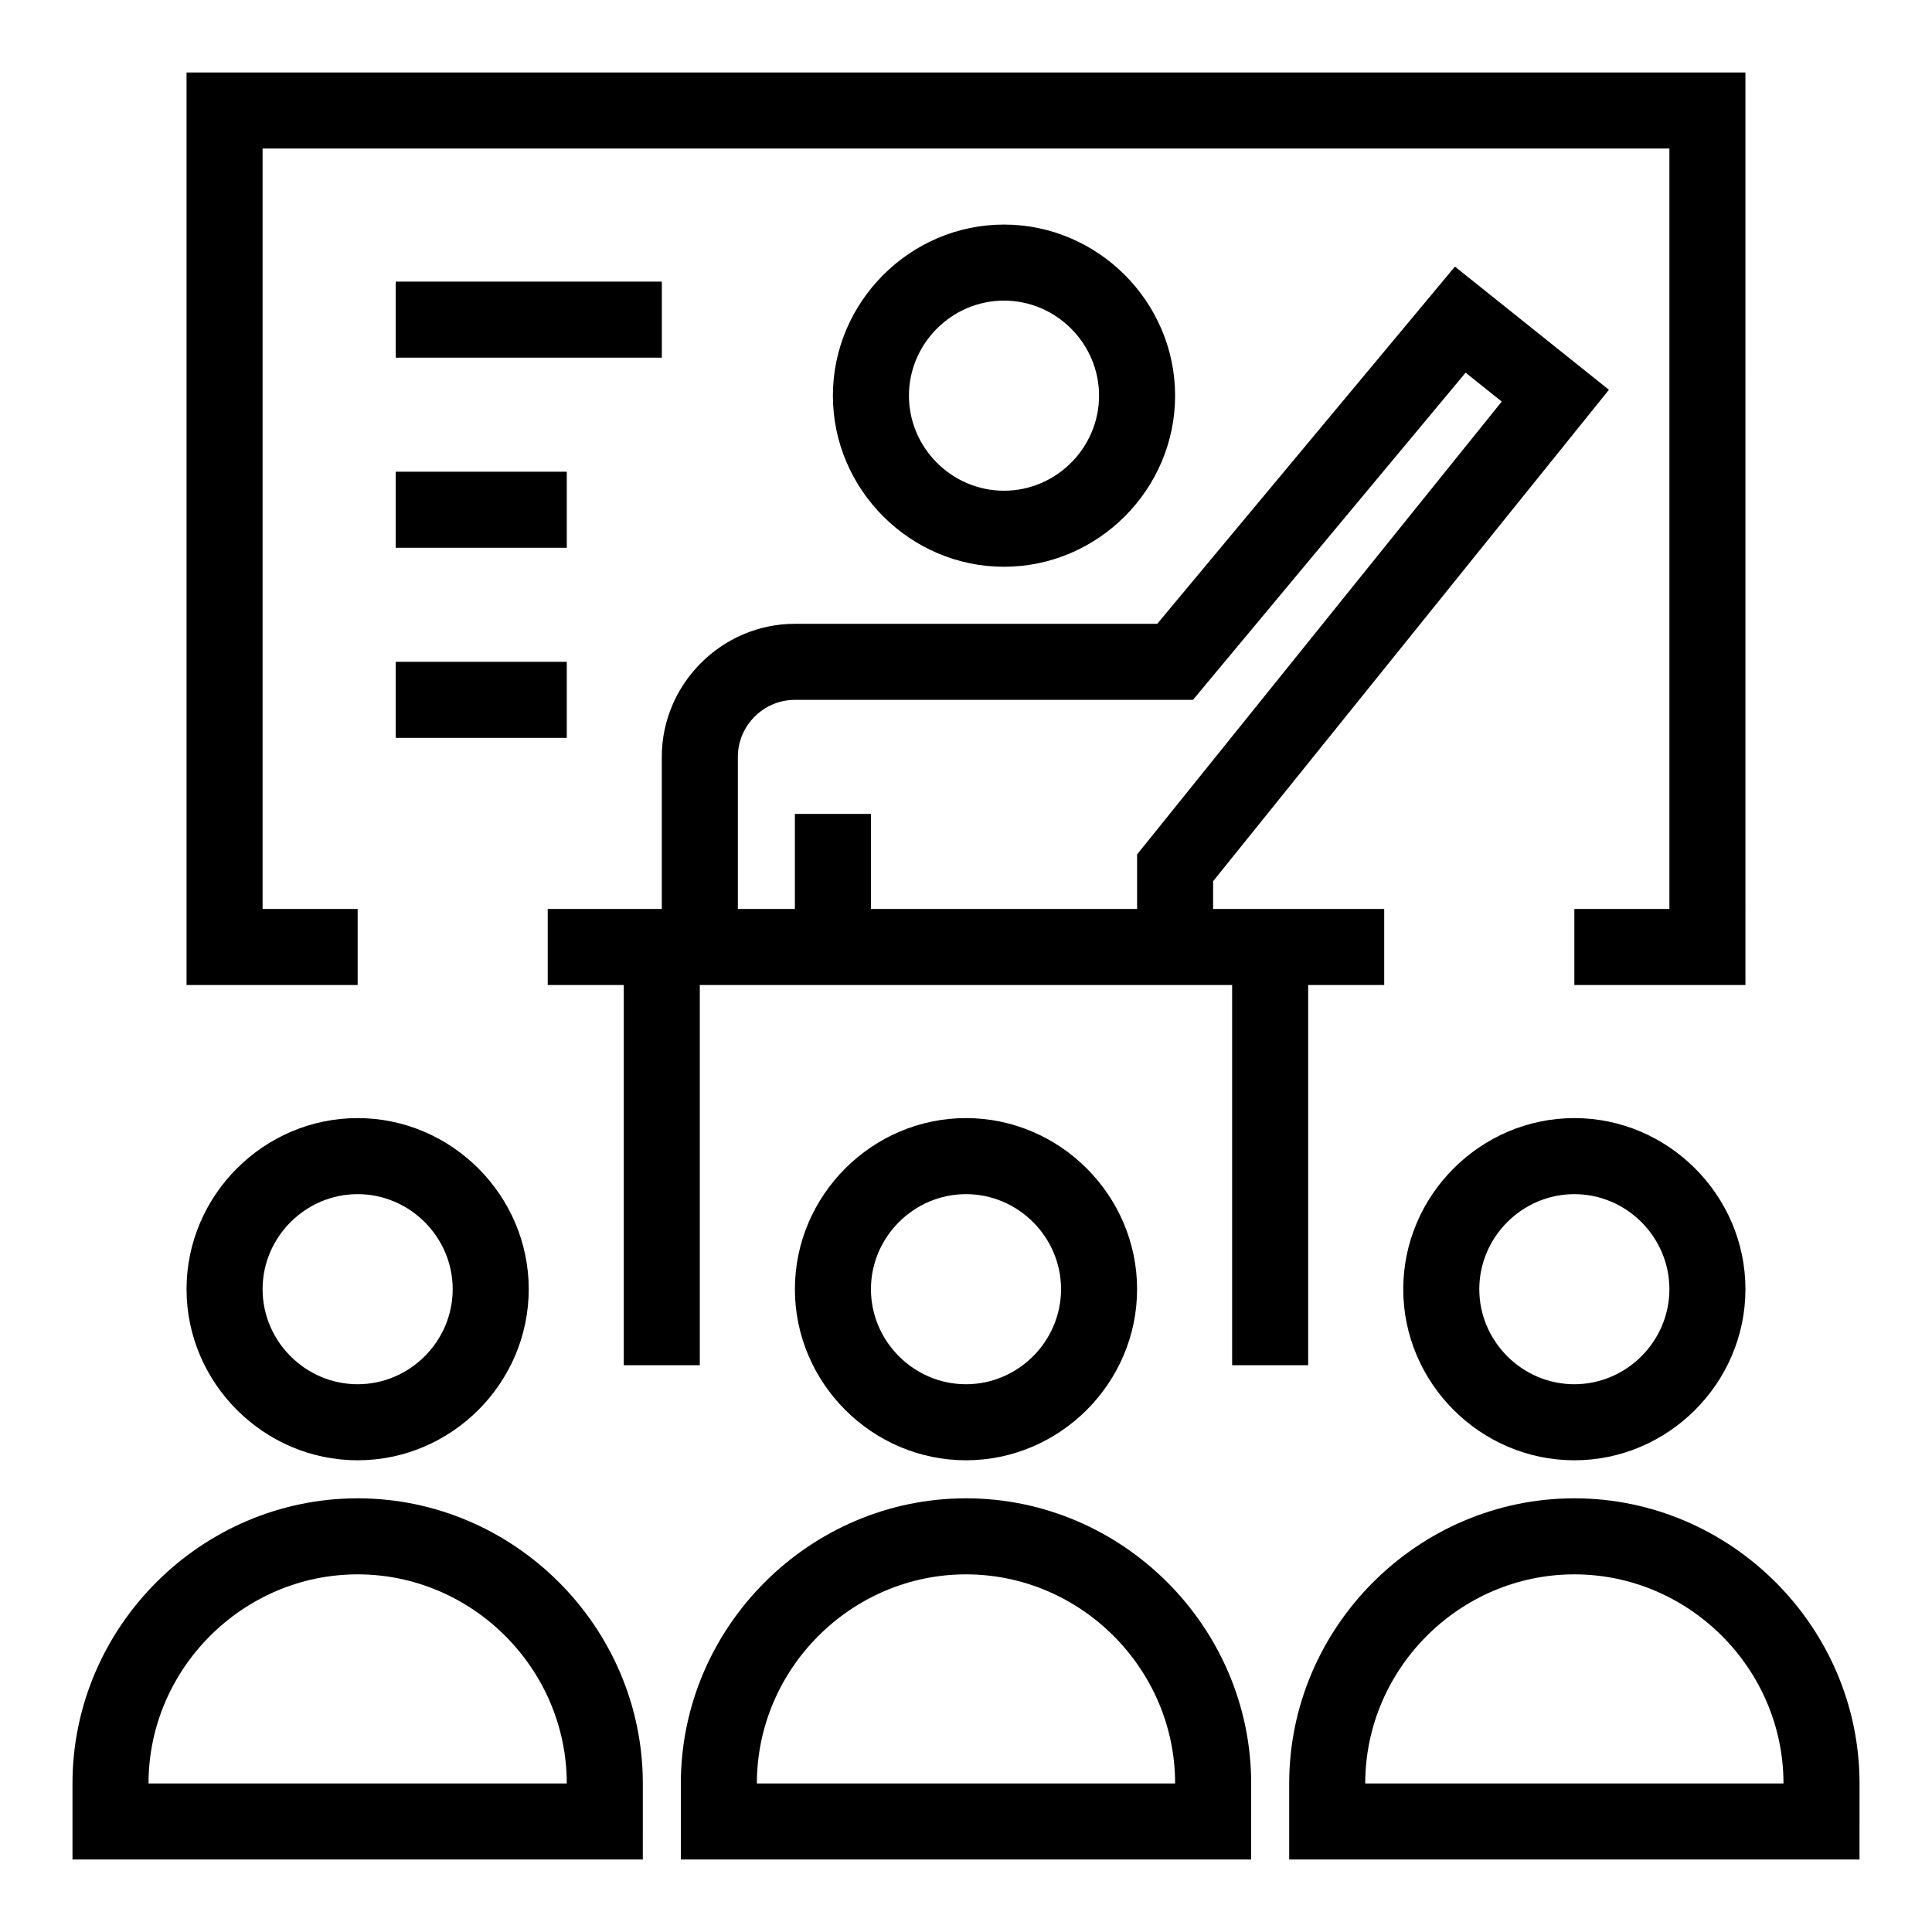
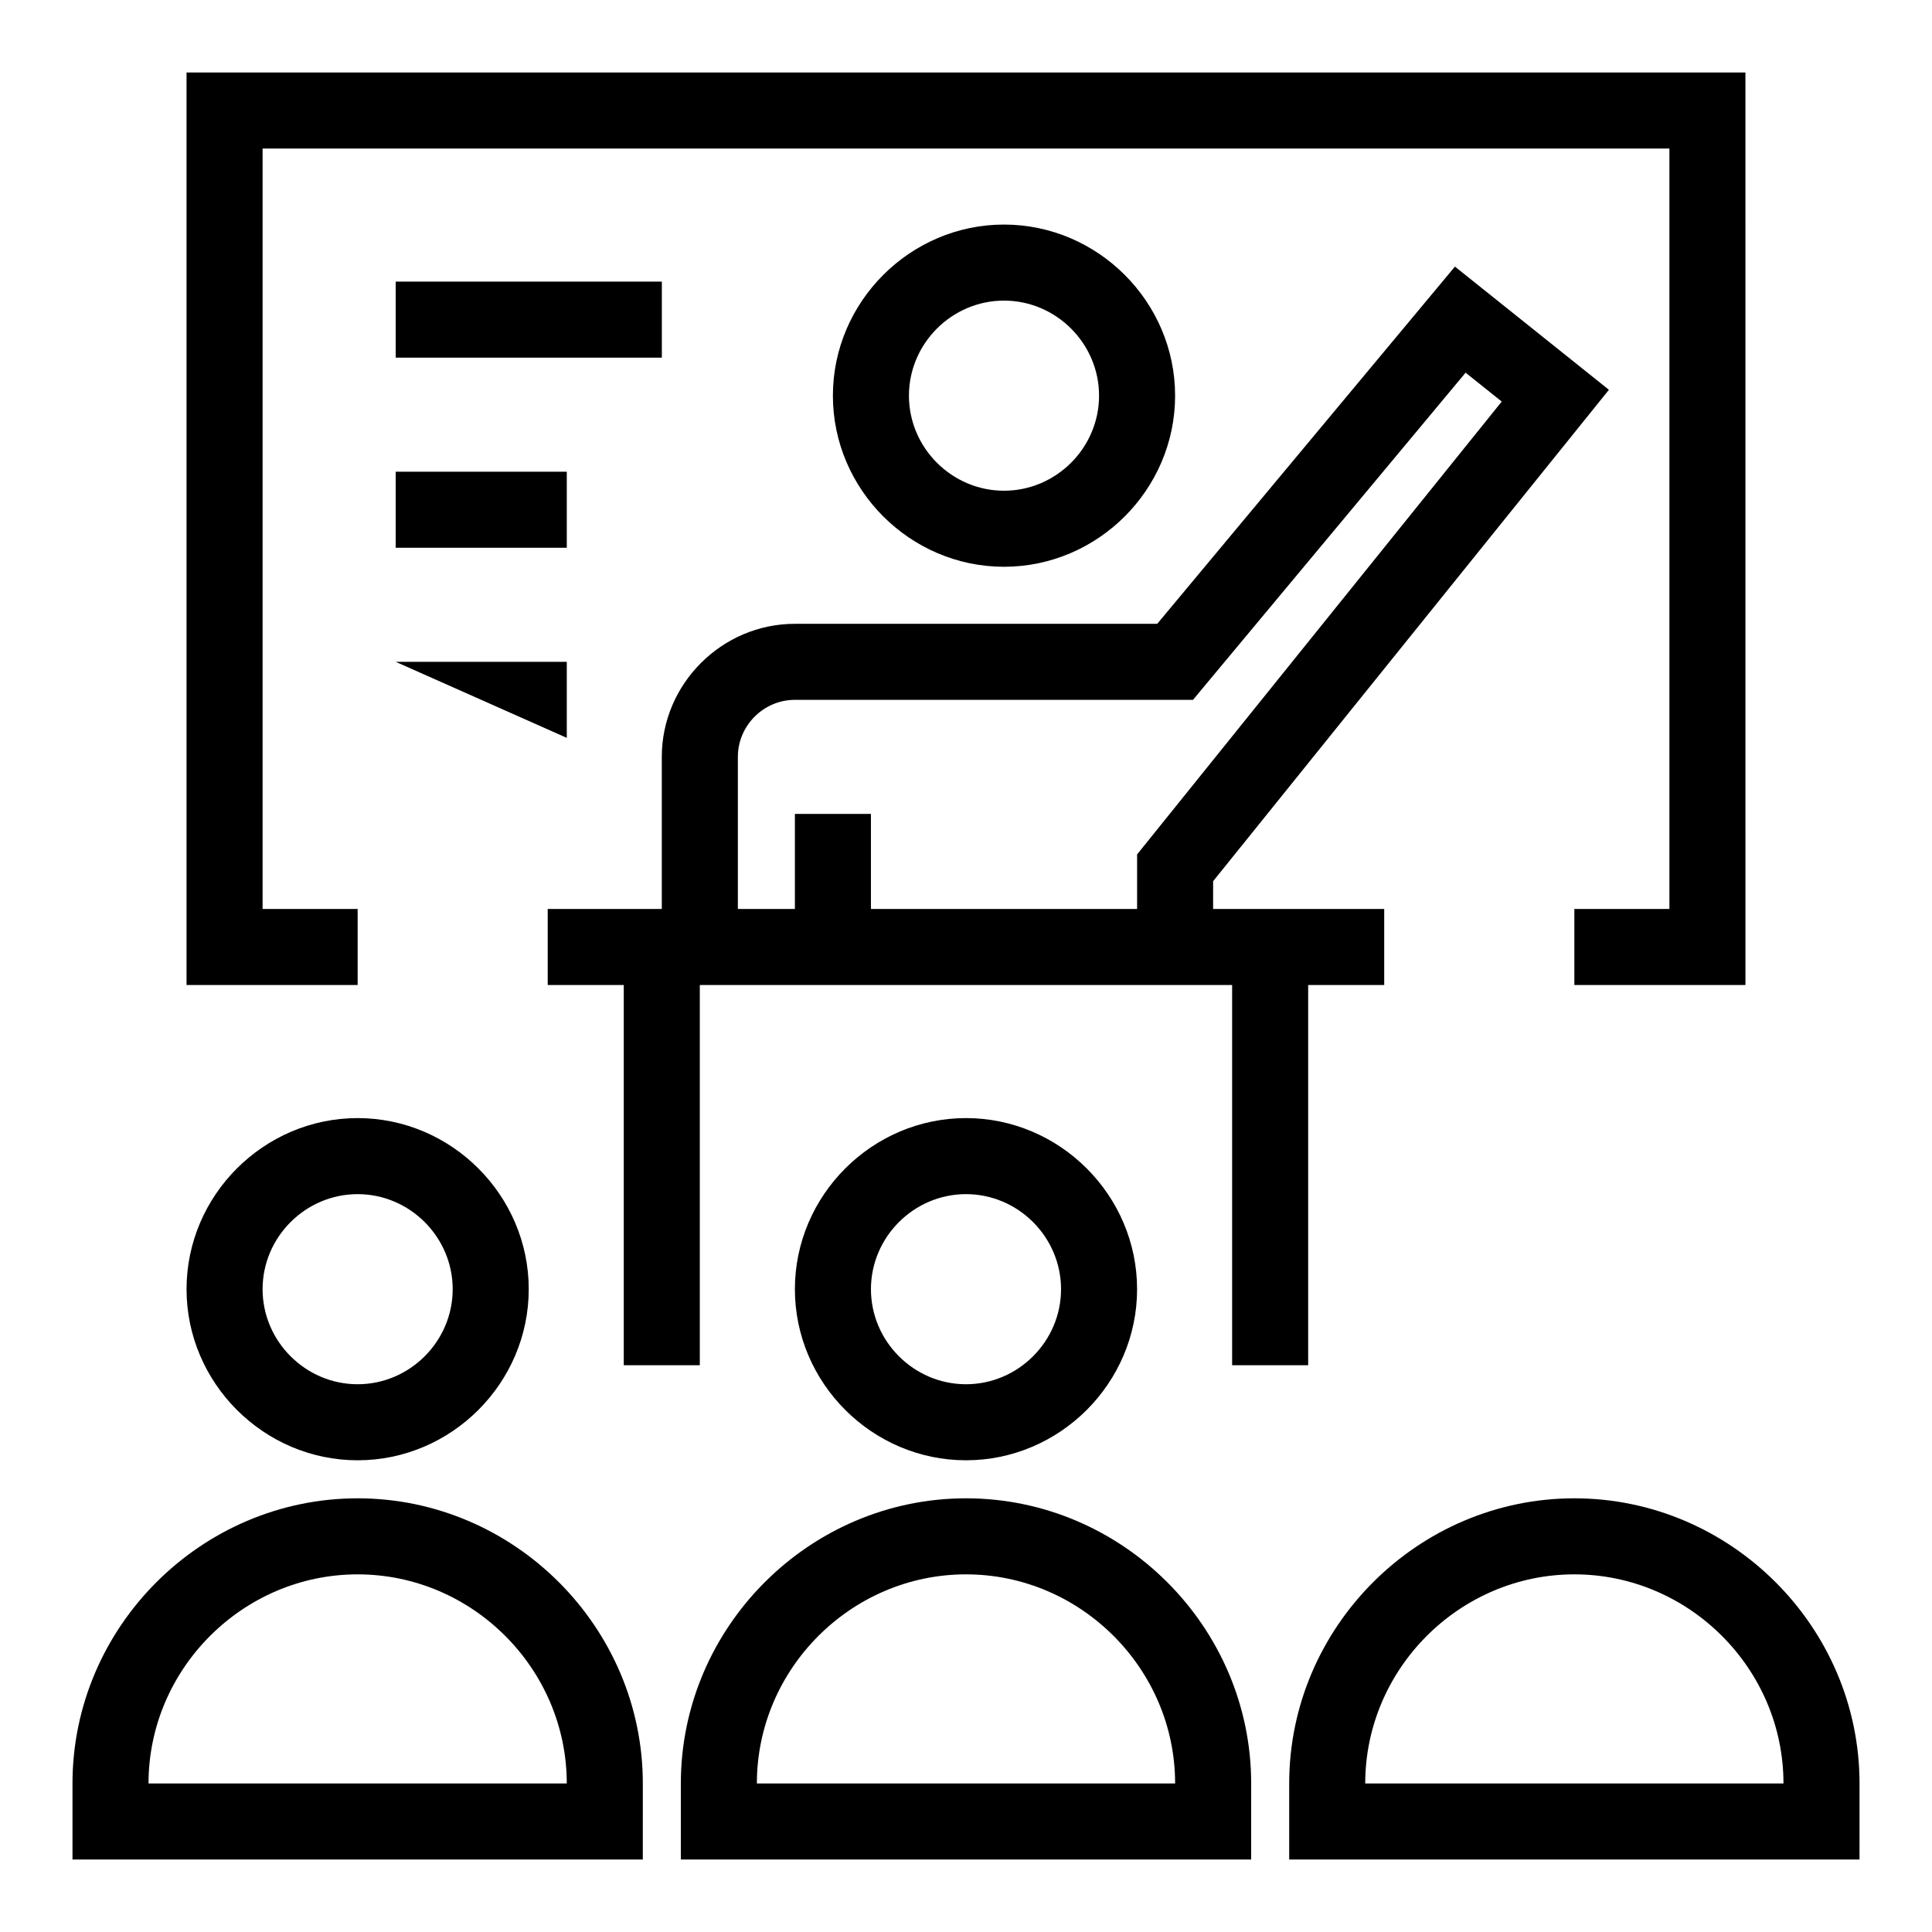
<svg xmlns="http://www.w3.org/2000/svg" fill="#000000" width="800px" height="800px" version="1.1" viewBox="144 144 512 512">
  <g>
    <path d="m410.07 294.2c-24.871 0-45.344-20.469-45.344-45.344 0-24.871 20.473-45.344 45.344-45.344 24.875 0 45.344 20.473 45.344 45.344 0 24.875-20.469 45.344-45.344 45.344zm0-70.535c-13.82 0-25.191 11.371-25.191 25.191 0 13.82 11.371 25.191 25.191 25.191 13.82 0 25.191-11.371 25.191-25.191 0-13.82-11.371-25.191-25.191-25.191z" />
    <path d="m238.78 530.99c-24.875 0-45.344-20.469-45.344-45.344 0-24.871 20.469-45.34 45.344-45.34 24.871 0 45.34 20.469 45.34 45.34 0 24.875-20.469 45.344-45.34 45.344zm0-70.531c-13.82 0-25.191 11.371-25.191 25.188 0 13.82 11.371 25.191 25.191 25.191 13.816 0 25.188-11.371 25.188-25.191 0-13.816-11.371-25.188-25.188-25.188z" />
    <path d="m314.35 636.79h-151.14v-20.152c0-41.457 34.113-75.57 75.574-75.57 41.457 0 75.57 34.113 75.57 75.57zm-130.99-20.152h110.84c0-30.398-25.02-55.418-55.418-55.418-30.402 0-55.422 25.02-55.422 55.418z" />
    <path d="m400 530.99c-24.875 0-45.344-20.469-45.344-45.344 0-24.871 20.469-45.34 45.344-45.34 24.871 0 45.34 20.469 45.34 45.34 0 24.875-20.469 45.344-45.34 45.344zm0-70.531c-13.82 0-25.191 11.371-25.191 25.188 0 13.82 11.371 25.191 25.191 25.191 13.816 0 25.188-11.371 25.188-25.191 0-13.816-11.371-25.188-25.188-25.188z" />
    <path d="m475.57 636.79h-151.14v-20.152c0-41.457 34.113-75.57 75.574-75.57 41.457 0 75.57 34.113 75.57 75.57zm-130.99-20.152h110.84c0-30.398-25.02-55.418-55.418-55.418-30.402 0-55.422 25.02-55.422 55.418z" />
-     <path d="m561.22 530.99c-24.875 0-45.344-20.469-45.344-45.344 0-24.871 20.469-45.34 45.344-45.34 24.871 0 45.34 20.469 45.34 45.34 0 24.875-20.469 45.344-45.34 45.344zm0-70.531c-13.82 0-25.191 11.371-25.191 25.188 0 13.82 11.371 25.191 25.191 25.191 13.816 0 25.188-11.371 25.188-25.191 0-13.816-11.371-25.188-25.188-25.188z" />
    <path d="m636.79 636.79h-151.14v-20.152c0-41.457 34.113-75.57 75.574-75.57 41.457 0 75.57 34.113 75.57 75.57zm-130.99-20.152h110.84c0-30.398-25.02-55.418-55.418-55.418-30.402 0-55.422 25.02-55.422 55.418z" />
    <path d="m465.49 377.53 104.89-130.23-40.809-32.645-78.895 94.664h-96.027c-19.348 0-35.266 15.922-35.266 35.266v40.305h-30.23v20.152h20.152v100.76h20.152v-100.76h141.07v100.76h20.152v-100.76h20.152v-20.152h-45.344zm-90.684 7.356v-25.188h-20.152v25.188h-15.113v-40.305c0-8.293 6.82-15.113 15.113-15.113h105.5l72.246-86.707 9.574 7.66-96.633 120.01v14.457z" />
    <path d="m606.56 405.04h-45.34v-20.152h25.188v-201.52h-372.82v201.52h25.191v20.152h-45.344v-241.83h413.12z" />
    <path d="m248.86 218.63h70.535v20.152h-70.535z" fill-rule="evenodd" />
    <path d="m248.86 269.01h45.344v20.152h-45.344z" fill-rule="evenodd" />
-     <path d="m248.86 319.39h45.344v20.152h-45.344z" fill-rule="evenodd" />
+     <path d="m248.86 319.39h45.344v20.152z" fill-rule="evenodd" />
  </g>
</svg>